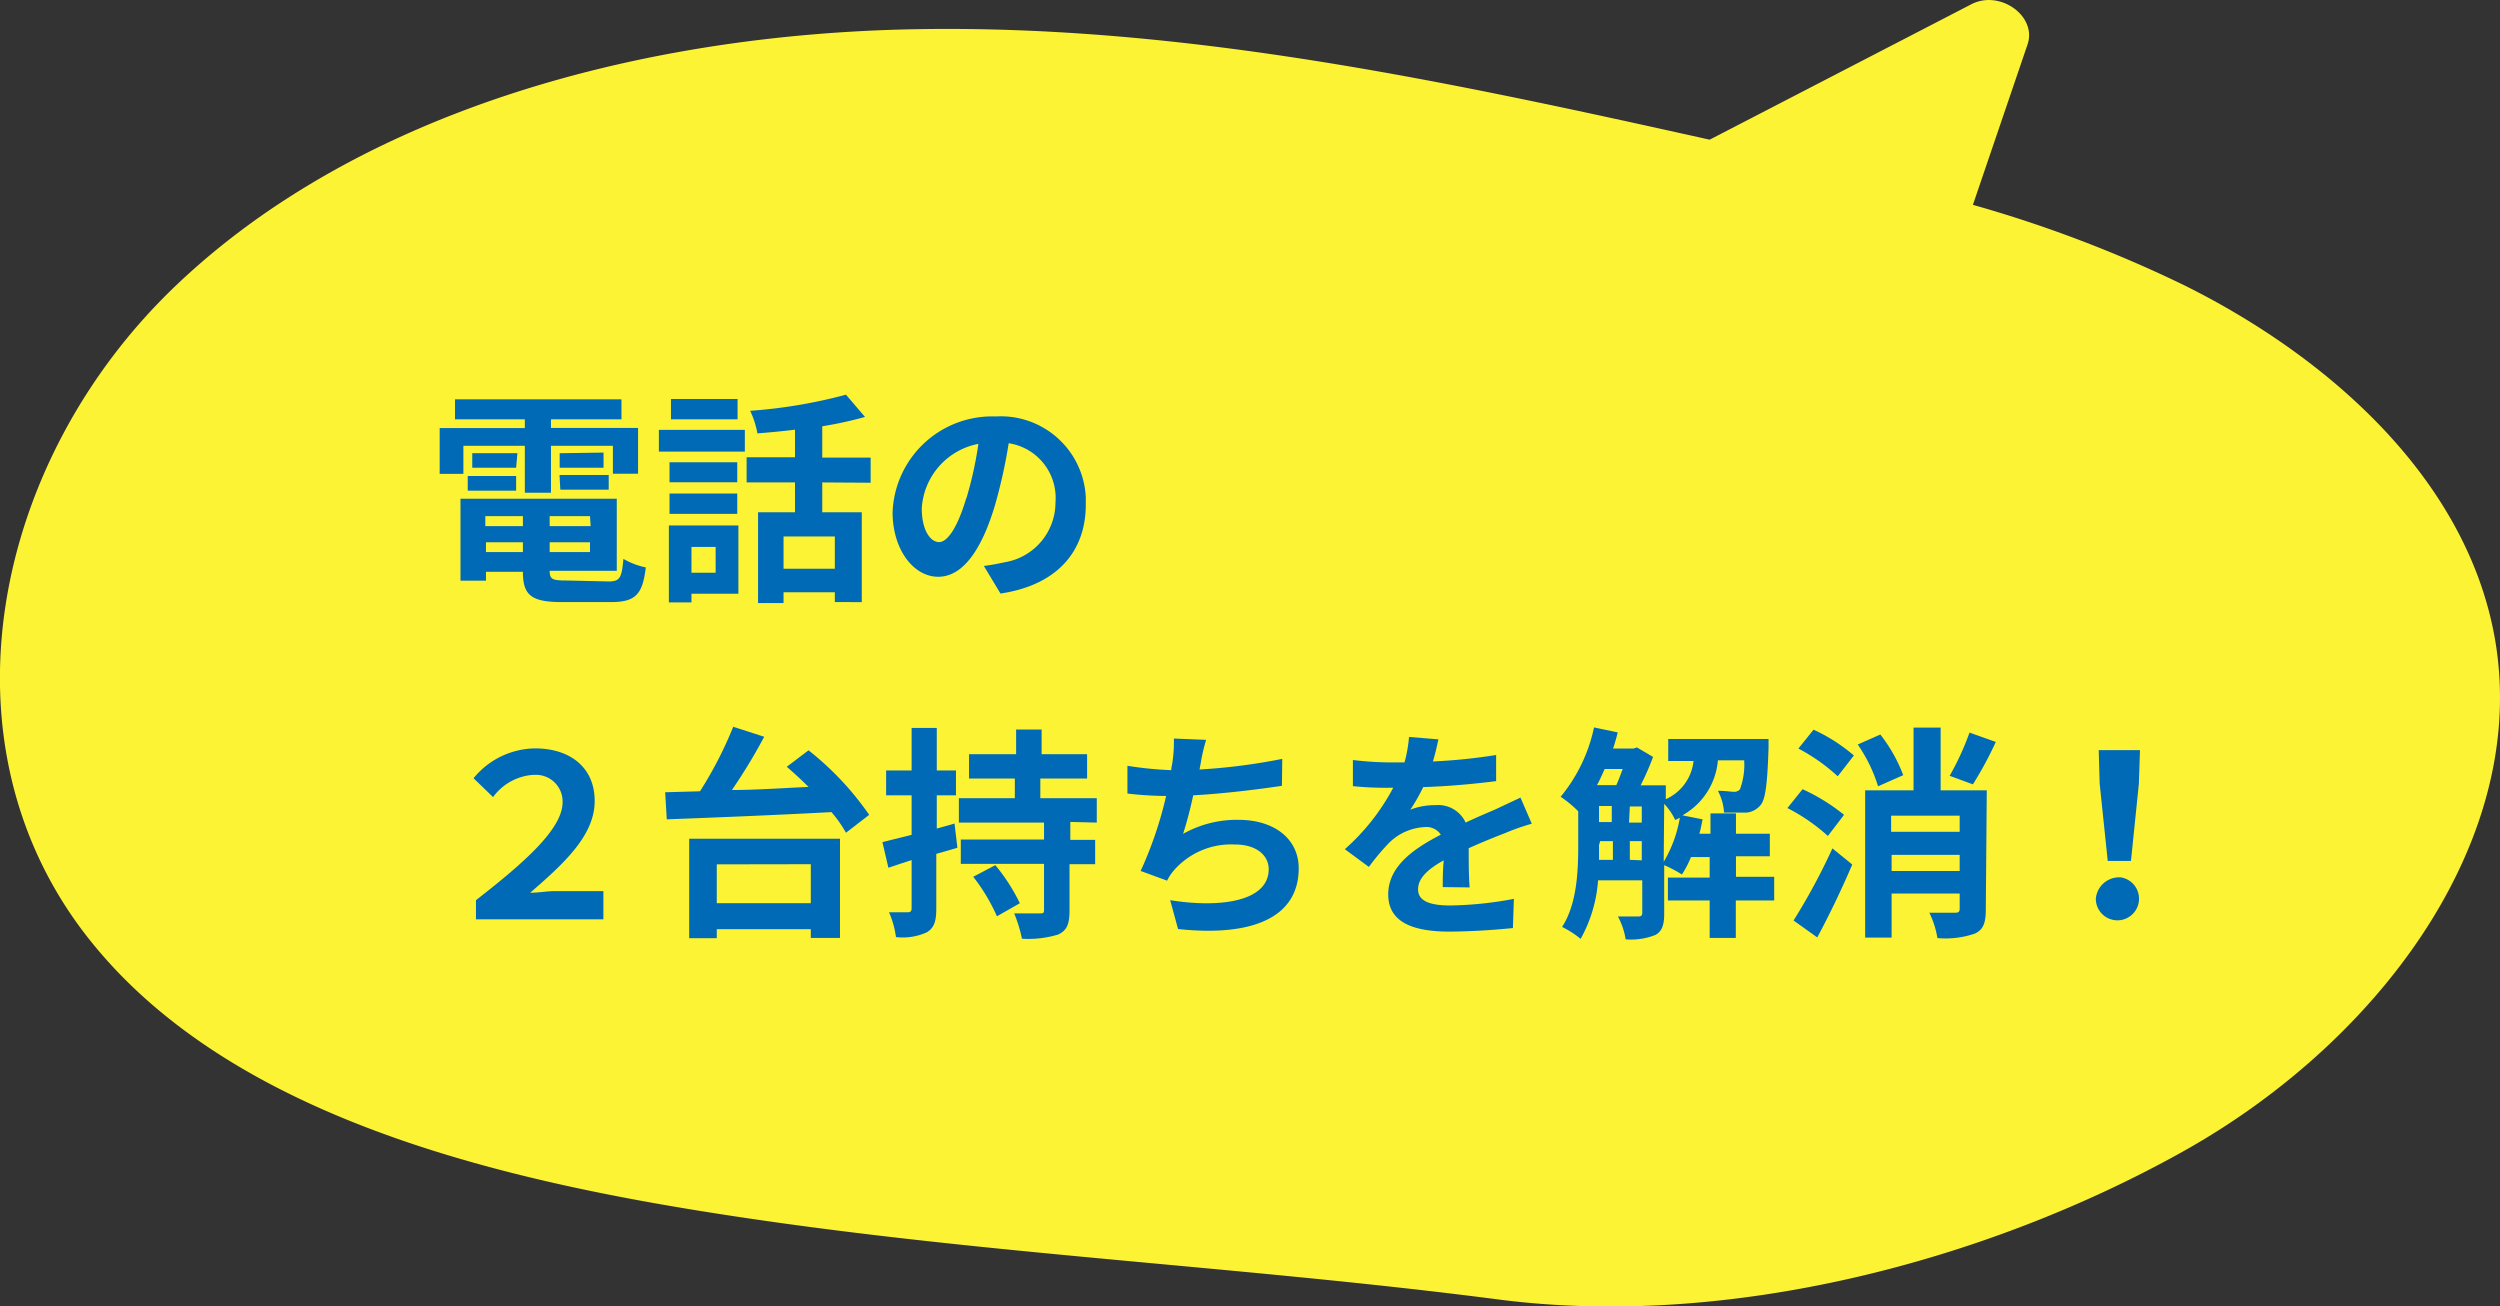
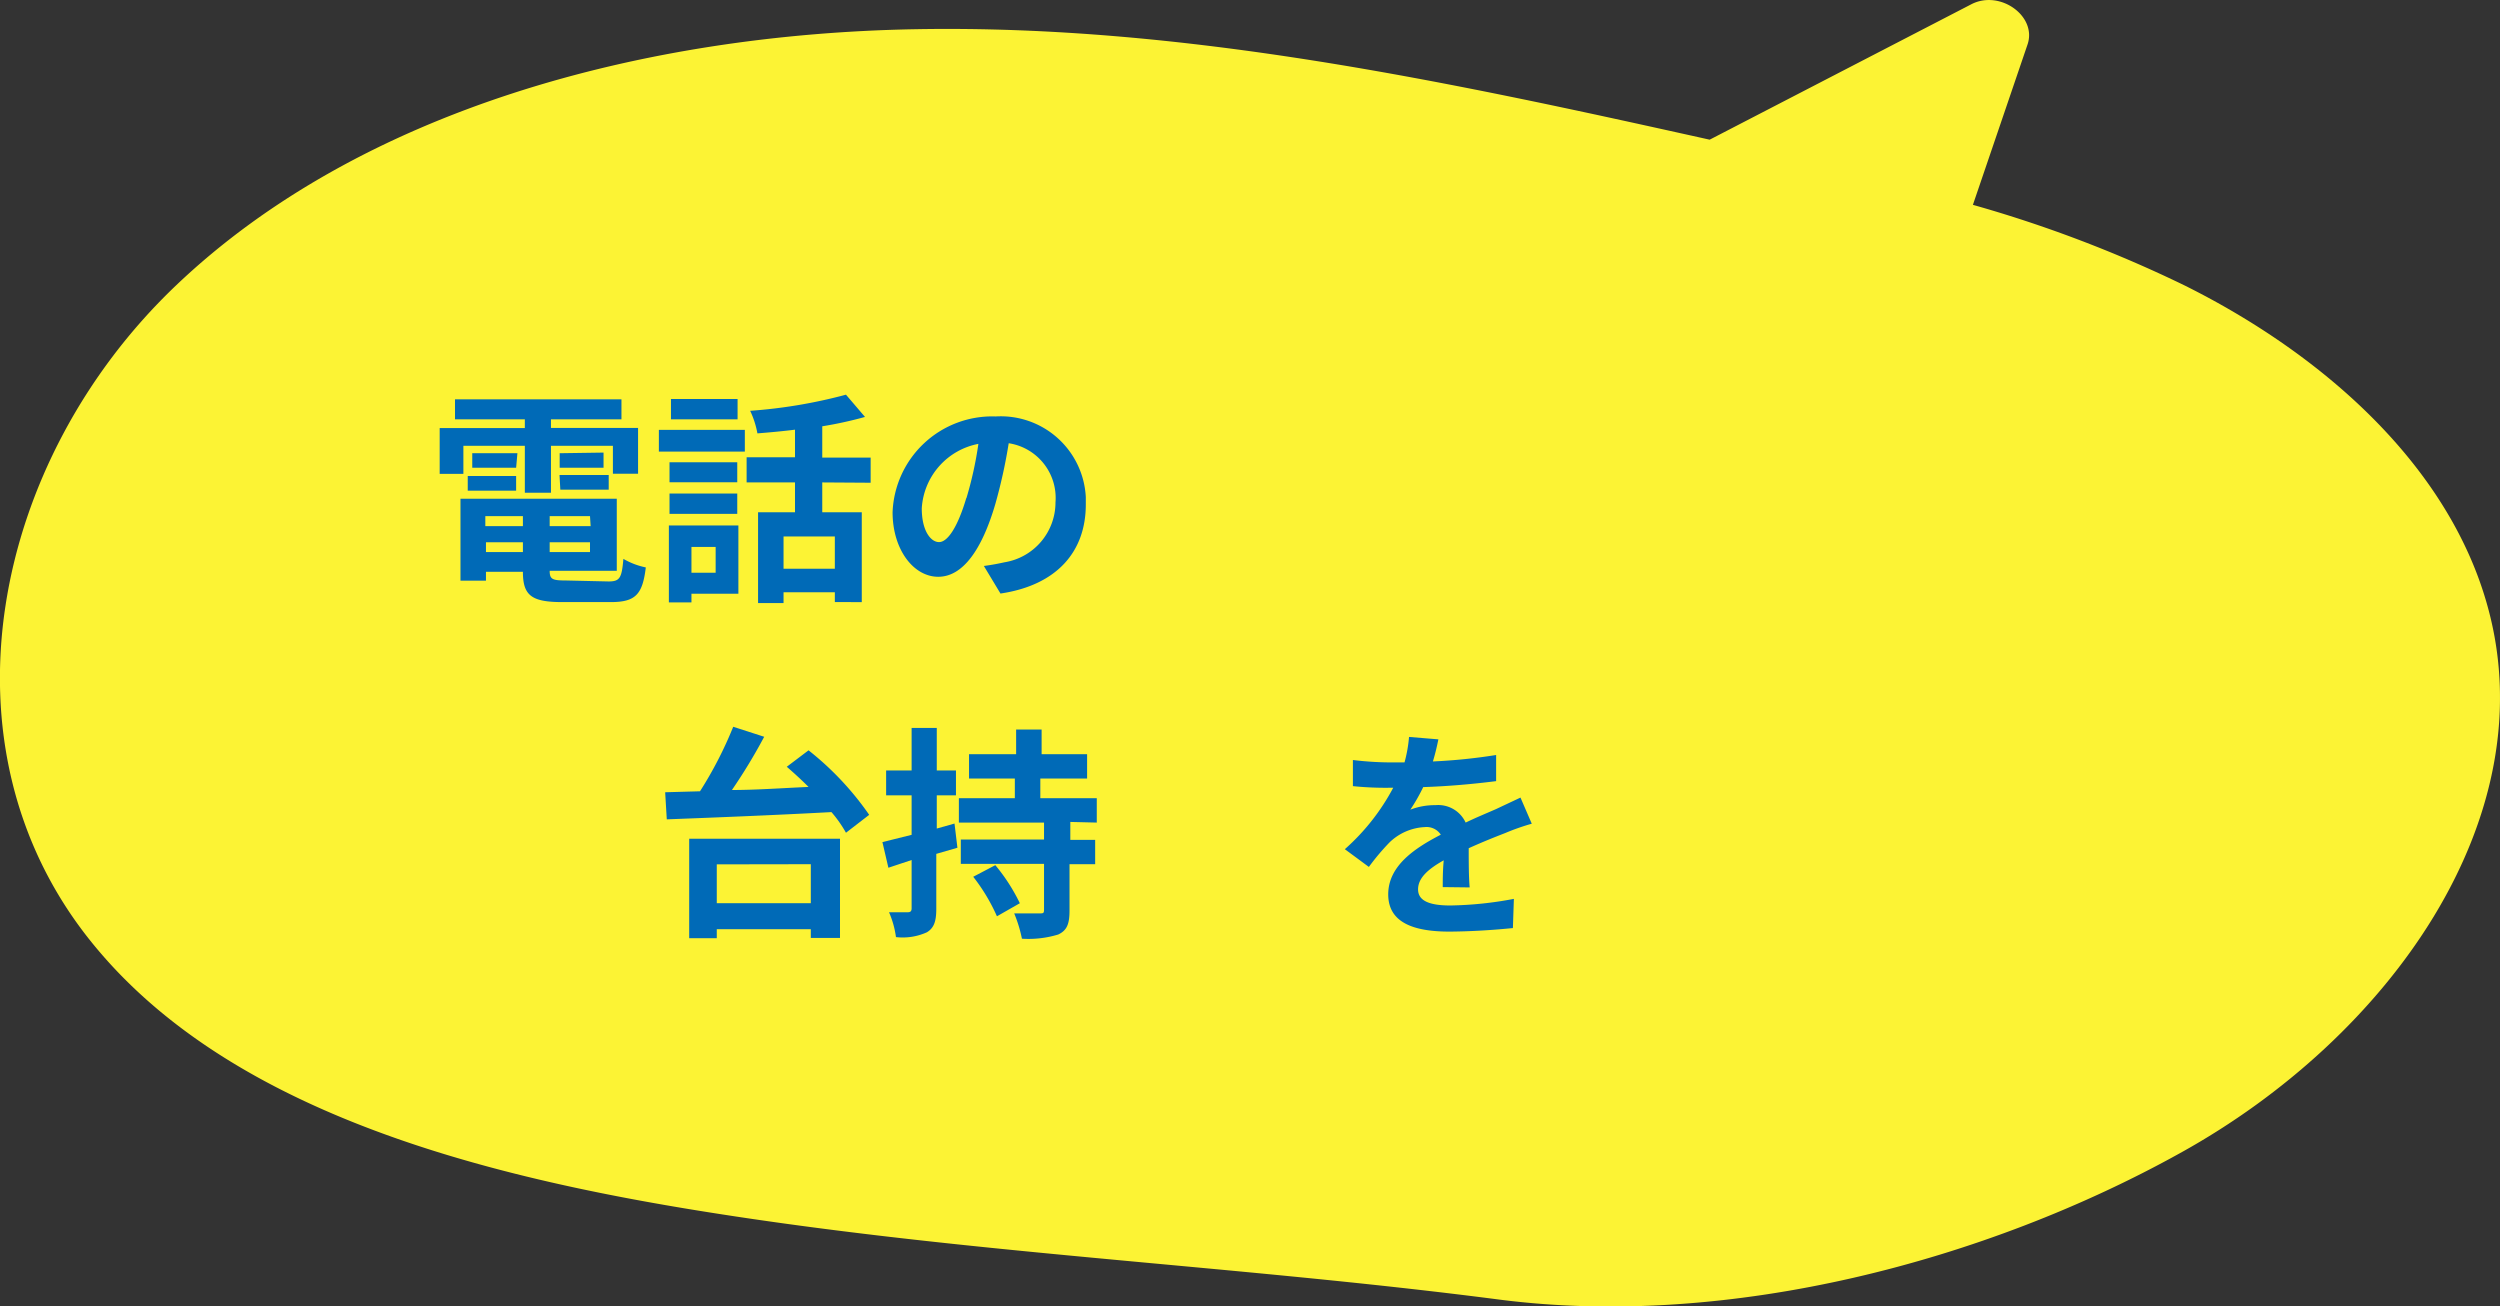
<svg xmlns="http://www.w3.org/2000/svg" width="155" height="81" viewBox="0 0 155 81">
  <rect x="0" y="0" width="155" height="81" fill="#333333" stroke="none" />
  <defs>
    <style>
      .a {
        fill: #fcf334;
      }

      .b {
        fill: #006ab7;
      }
    </style>
  </defs>
  <title>reason-after-balloon-01</title>
  <g>
    <path class="a" d="M154.26,37.7c-2.34-8.66-10-15.61-18.81-20a79.43,79.43,0,0,0-13.13-5l3.39-9.95C126.3,1,124-.65,122.23.26L106,8.66C89.88,5.08,73.49,1.52,56.82,1.81c-16.93.29-34.47,5-45.9,15.88s-15,28.53-5.33,40.62C13.7,68.46,28.5,72.6,42.45,74.92,59.15,77.7,76.23,78.4,93,80.58c14.27,1.82,30.16-2.42,42.17-9.09C148.17,64.3,157.8,50.72,154.26,37.7Z" />
    <g>
      <path class="b" d="M28.73,29.38H27.26V26.54h5.28V26H28.21V24.76H38.53V26H34.16v.53h5.4v2.84H38V27.64H34.16v2.91H32.54V27.64H28.73Zm9,6.67c.7,0,.82-.21.92-1.4a4.6,4.6,0,0,0,1.39.53c-.2,1.68-.64,2.15-2.17,2.15h-3c-1.92,0-2.45-.41-2.45-1.88H30.13V36H28.55V30.92h9.69v4.47H34.08c0,.52.16.6,1,.6ZM29,29.51h3v.91H29ZM32,29H29.28v-.9h2.8Zm-1.91,3v.62h2.33V32Zm2.33,2.23v-.61H30.13v.61ZM36.58,32h-2.5v.62h2.54Zm0,2.23v-.61h-2.5v.61Zm.84-6.17V29H34.7v-.9Zm-2.73,1.39h3.05v.91h-3Z" />
      <path class="b" d="M40.85,26.65h5.33V28H40.85Zm4.93,10.16H42.87v.54h-1.4V32.58h4.31Zm-.07-6.91h-4.2V28.66h4.2Zm-4.2.7h4.2v1.26h-4.2ZM45.73,26H41.6V24.74h4.13Zm-2.86,7.91v1.6h1.5v-1.6Zm8.11-4v1.85h2.45v5.57H51.76v-.61H48.58v.67H47V31.76h2.29V29.91h-3V28.35h3V26.64c-.79.1-1.59.17-2.33.23a5.59,5.59,0,0,0-.45-1.4,31.38,31.38,0,0,0,5.94-1l1.18,1.38a24.08,24.08,0,0,1-2.65.58v1.94h3v1.56Zm.78,3.35H48.58v2h3.18Z" />
      <path class="b" d="M61,35.09c.53-.07.92-.15,1.29-.23a3.76,3.76,0,0,0,3.15-3.71,3.43,3.43,0,0,0-2.9-3.67,32.51,32.51,0,0,1-.83,3.77c-.82,2.8-2,4.51-3.54,4.51s-2.83-1.7-2.83-4a6.18,6.18,0,0,1,6.39-5.94,5.28,5.28,0,0,1,5.59,5c0,.15,0,.3,0,.46,0,2.92-1.79,5-5.29,5.52Zm-1.08-4.21a22.91,22.91,0,0,0,.74-3.36,4.33,4.33,0,0,0-3.51,4c0,1.4.56,2.09,1.07,2.09S59.35,32.76,59.91,30.88Z" />
-       <path class="b" d="M29.51,55.81c3-2.33,5.37-4.42,5.37-6.07a1.65,1.65,0,0,0-1.6-1.7h-.2a3.36,3.36,0,0,0-2.51,1.38l-1.21-1.17a5,5,0,0,1,3.81-1.85c2.15,0,3.7,1.16,3.7,3.26s-1.82,3.81-4,5.69c.56,0,1-.1,1.54-.1h3V57h-7.9Z" />
      <path class="b" d="M50.13,46.52a18.55,18.55,0,0,1,3.76,4l-1.44,1.11a7.74,7.74,0,0,0-.9-1.28c-3.69.2-7.6.35-10.21.45l-.1-1.68,2.16-.06a24.39,24.39,0,0,0,2.06-4l1.92.62a34.47,34.47,0,0,1-2,3.3c1.51,0,3.14-.12,4.75-.19-.45-.45-.91-.87-1.35-1.25ZM42.73,52h9.35v6.15H50.27v-.54H44.44v.56H42.73Zm1.71,1.59V56h5.83V53.58Z" />
      <path class="b" d="M59.36,52.56l-1.31.38v3.41c0,.77-.14,1.18-.58,1.45a3.63,3.63,0,0,1-1.92.3,5.77,5.77,0,0,0-.43-1.54h1.16c.16,0,.24-.06.24-.24v-3l-1.44.48-.37-1.59,1.81-.45V49.31H54.94V47.77h1.58V45.13h1.56v2.64h1.19v1.54H58.08v2.06l1.1-.31Zm7-1.6v1.11H67.9v1.51H66.31v2.86c0,.84-.15,1.24-.7,1.5a6.35,6.35,0,0,1-2.25.26,8.39,8.39,0,0,0-.48-1.57h1.58c.22,0,.27,0,.27-.24V53.56H59.57V52.05h5.16V51H59.45V49.49h3.47V48.27H60.08V46.76H63V45.23h1.58v1.53h2.82v1.51H64.5v1.22H68V51Zm-4.65,2.68A11.46,11.46,0,0,1,63.23,56l-1.42.81a11.46,11.46,0,0,0-1.47-2.45Z" />
-       <path class="b" d="M79.48,48.72c-1.44.22-3.64.49-5.5.59-.18.84-.41,1.72-.63,2.39a6.77,6.77,0,0,1,3.44-.87c2.25,0,3.73,1.21,3.73,3,0,3.13-3,4.25-7.48,3.77l-.49-1.79c3,.49,6.11.12,6.11-1.92,0-.83-.73-1.53-2.08-1.53A4.71,4.71,0,0,0,72.75,54a3.09,3.09,0,0,0-.39.6L70.72,54a24.05,24.05,0,0,0,1.58-4.65,21.12,21.12,0,0,1-2.4-.15V47.48a22.57,22.57,0,0,0,2.72.27c0-.21.07-.39.08-.56a8.28,8.28,0,0,0,.08-1.4l2,.08a11.26,11.26,0,0,0-.33,1.42l-.08.42a36.91,36.91,0,0,0,5.13-.66Z" />
      <path class="b" d="M89.45,55c0-.41,0-1,.06-1.66-1,.56-1.59,1.11-1.59,1.8s.66,1,2,1a22.7,22.7,0,0,0,3.94-.41l-.06,1.81c-1.3.13-2.61.21-3.92.22-2.17,0-3.81-.52-3.81-2.31s1.68-2.88,3.26-3.7a1.06,1.06,0,0,0-1-.47,3.37,3.37,0,0,0-2.18.95,14.29,14.29,0,0,0-1.28,1.52l-1.49-1.1a13.53,13.53,0,0,0,3-3.81h-.16a19.86,19.86,0,0,1-2.34-.1V47.12a19.69,19.69,0,0,0,2.43.15h.77a8.58,8.58,0,0,0,.28-1.58l1.82.15c-.07.34-.17.81-.34,1.37a34.48,34.48,0,0,0,3.92-.4v1.62c-1.5.19-3,.32-4.52.37a11.47,11.47,0,0,1-.8,1.4A4.2,4.2,0,0,1,89,49.92,1.87,1.87,0,0,1,90.87,51c.71-.34,1.3-.58,1.87-.83l1.53-.72.7,1.62a14,14,0,0,0-1.65.58c-.62.24-1.4.55-2.26.94,0,.77,0,1.8.06,2.43Z" />
-       <path class="b" d="M110,55.83h-2.38v2.32H106V55.83h-2.59V54.41H106V53.14h-1.16a6.51,6.51,0,0,1-.56,1.08,7.7,7.7,0,0,0-1.1-.58v3c0,.66-.11,1.08-.53,1.32a4.08,4.08,0,0,1-1.86.28,4.42,4.42,0,0,0-.48-1.42h1.28c.17,0,.23-.06.23-.24v-2H99.08A8.71,8.71,0,0,1,98,58.21a6.09,6.09,0,0,0-1.15-.74c.94-1.45,1-3.53,1-5.1V50.3a7.14,7.14,0,0,0-1.09-.9,10,10,0,0,0,2.07-4.3l1.47.31c-.08.33-.18.67-.29,1h1.27l.21-.07,1,.59a17.06,17.06,0,0,1-.77,1.76h1.56v.86A2.93,2.93,0,0,0,105,47.18h-1.57V45.82h6.22v.53c-.07,2.23-.19,3.2-.49,3.56a1.3,1.3,0,0,1-.86.47q-.7,0-1.41,0a3.29,3.29,0,0,0-.38-1.35c.43,0,.81.06,1,.06a.44.44,0,0,0,.37-.16,4.4,4.4,0,0,0,.26-1.79h-1.63a4.31,4.31,0,0,1-2.2,3.41l1.25.25c-.06.29-.11.6-.2.89h.69V50.43h1.58v1.26h2.1v1.4h-2.1v1.27H110ZM99.49,47.68c-.16.35-.31.7-.48,1h1.2c.14-.3.27-.67.4-1Zm-.35,4.71v.92H100V52.15h-.79Zm0-1.42h.79v-1h-.79ZM101,51h.79v-1h-.74Zm.79,2.34V52.15h-.74v1.16Zm1.36.09a7.88,7.88,0,0,0,1-2.73l-.29.14a3.61,3.61,0,0,0-.68-1Z" />
-       <path class="b" d="M113.33,51.83a11.57,11.57,0,0,0-2.51-1.73l.94-1.17a12,12,0,0,1,2.57,1.59Zm-2.13,5.24a38.5,38.5,0,0,0,2.41-4.47l1.23,1c-.64,1.5-1.41,3.11-2.17,4.52Zm1.24-11.83a10.63,10.63,0,0,1,2.5,1.6l-1,1.29a11.45,11.45,0,0,0-2.44-1.72Zm4,3.51a9.43,9.43,0,0,0-1.26-2.59l1.4-.62A9.47,9.47,0,0,1,118,48.06Zm6.68,7.63c0,.81-.14,1.25-.67,1.5a5.58,5.58,0,0,1-2.33.28,5.65,5.65,0,0,0-.5-1.57h1.6c.23,0,.28-.08.28-.26V55.4h-4.22v2.73h-1.64V49h3V45.11h1.68V49h2.86Zm-5.87-5.81v1h4.25v-1ZM121.5,54V53h-4.22v1Zm2.24-8a23,23,0,0,1-1.42,2.63l-1.44-.53a17,17,0,0,0,1.23-2.68Z" />
-       <path class="b" d="M129.94,55.74a1.45,1.45,0,0,1,1.57-1.34,1.34,1.34,0,1,1-1.57,1.34Zm.24-7.15-.06-2.08h2.56l-.07,2.08-.49,4.79h-1.44Z" />
    </g>
  </g>
</svg>